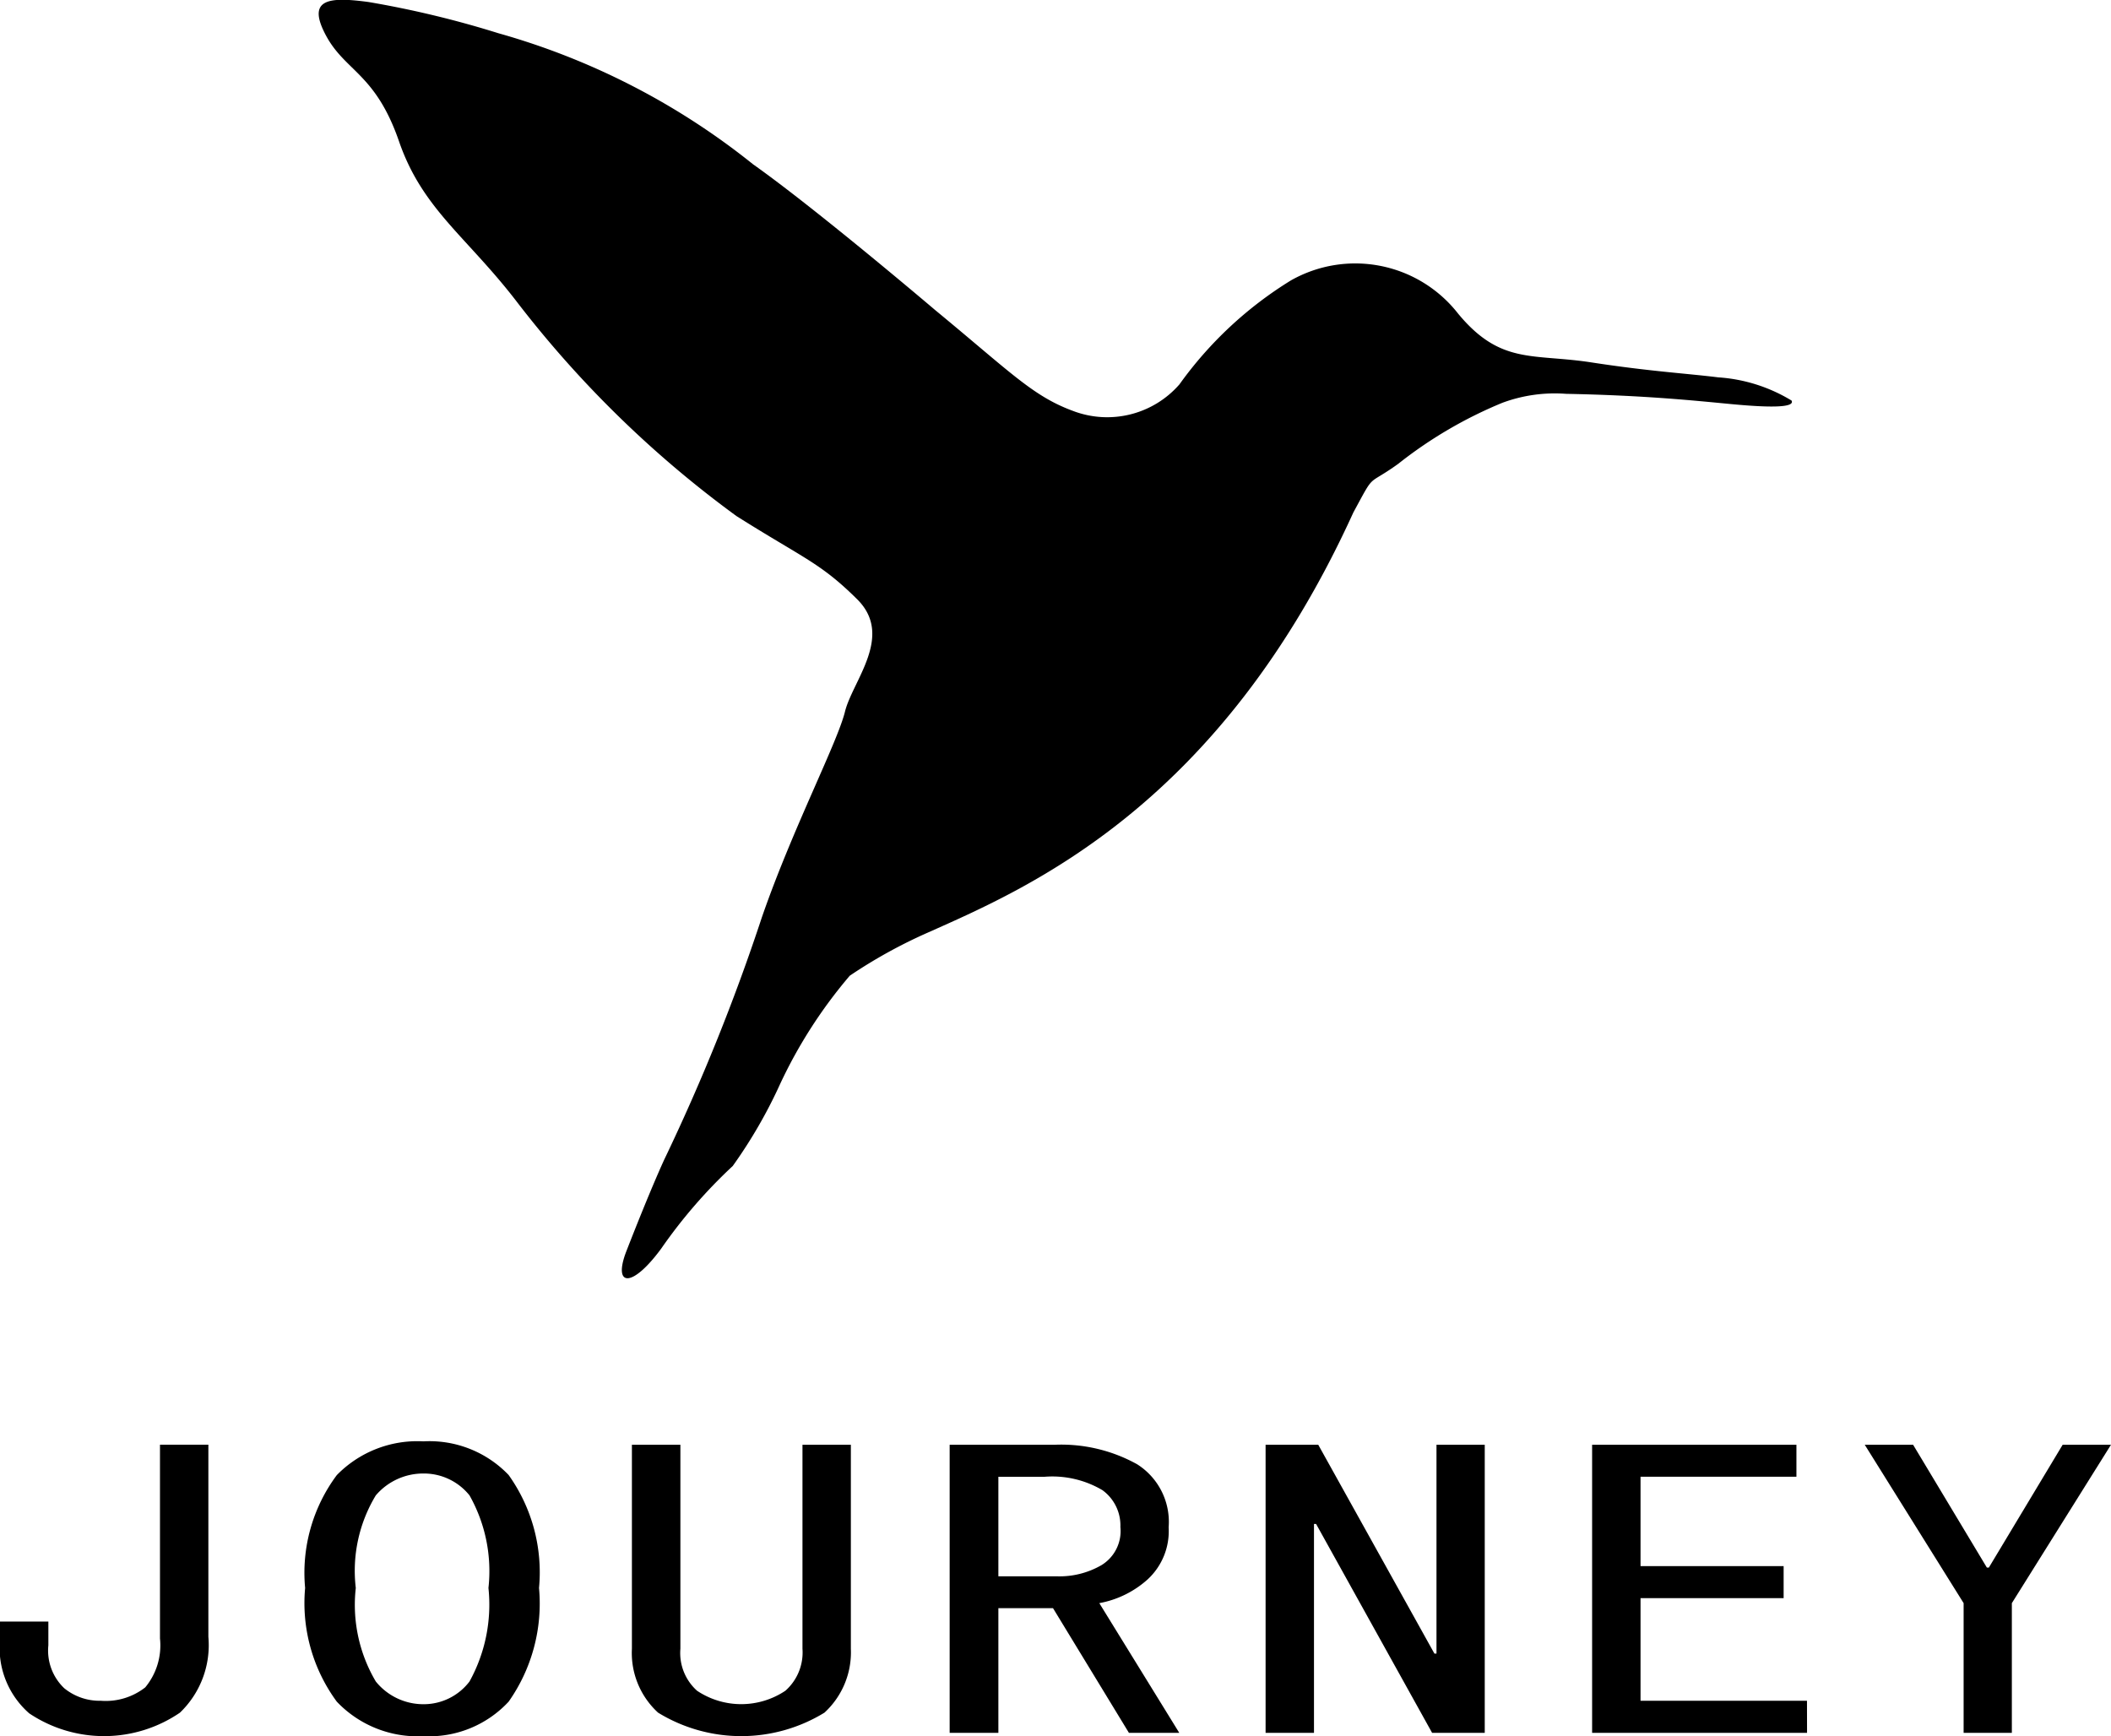
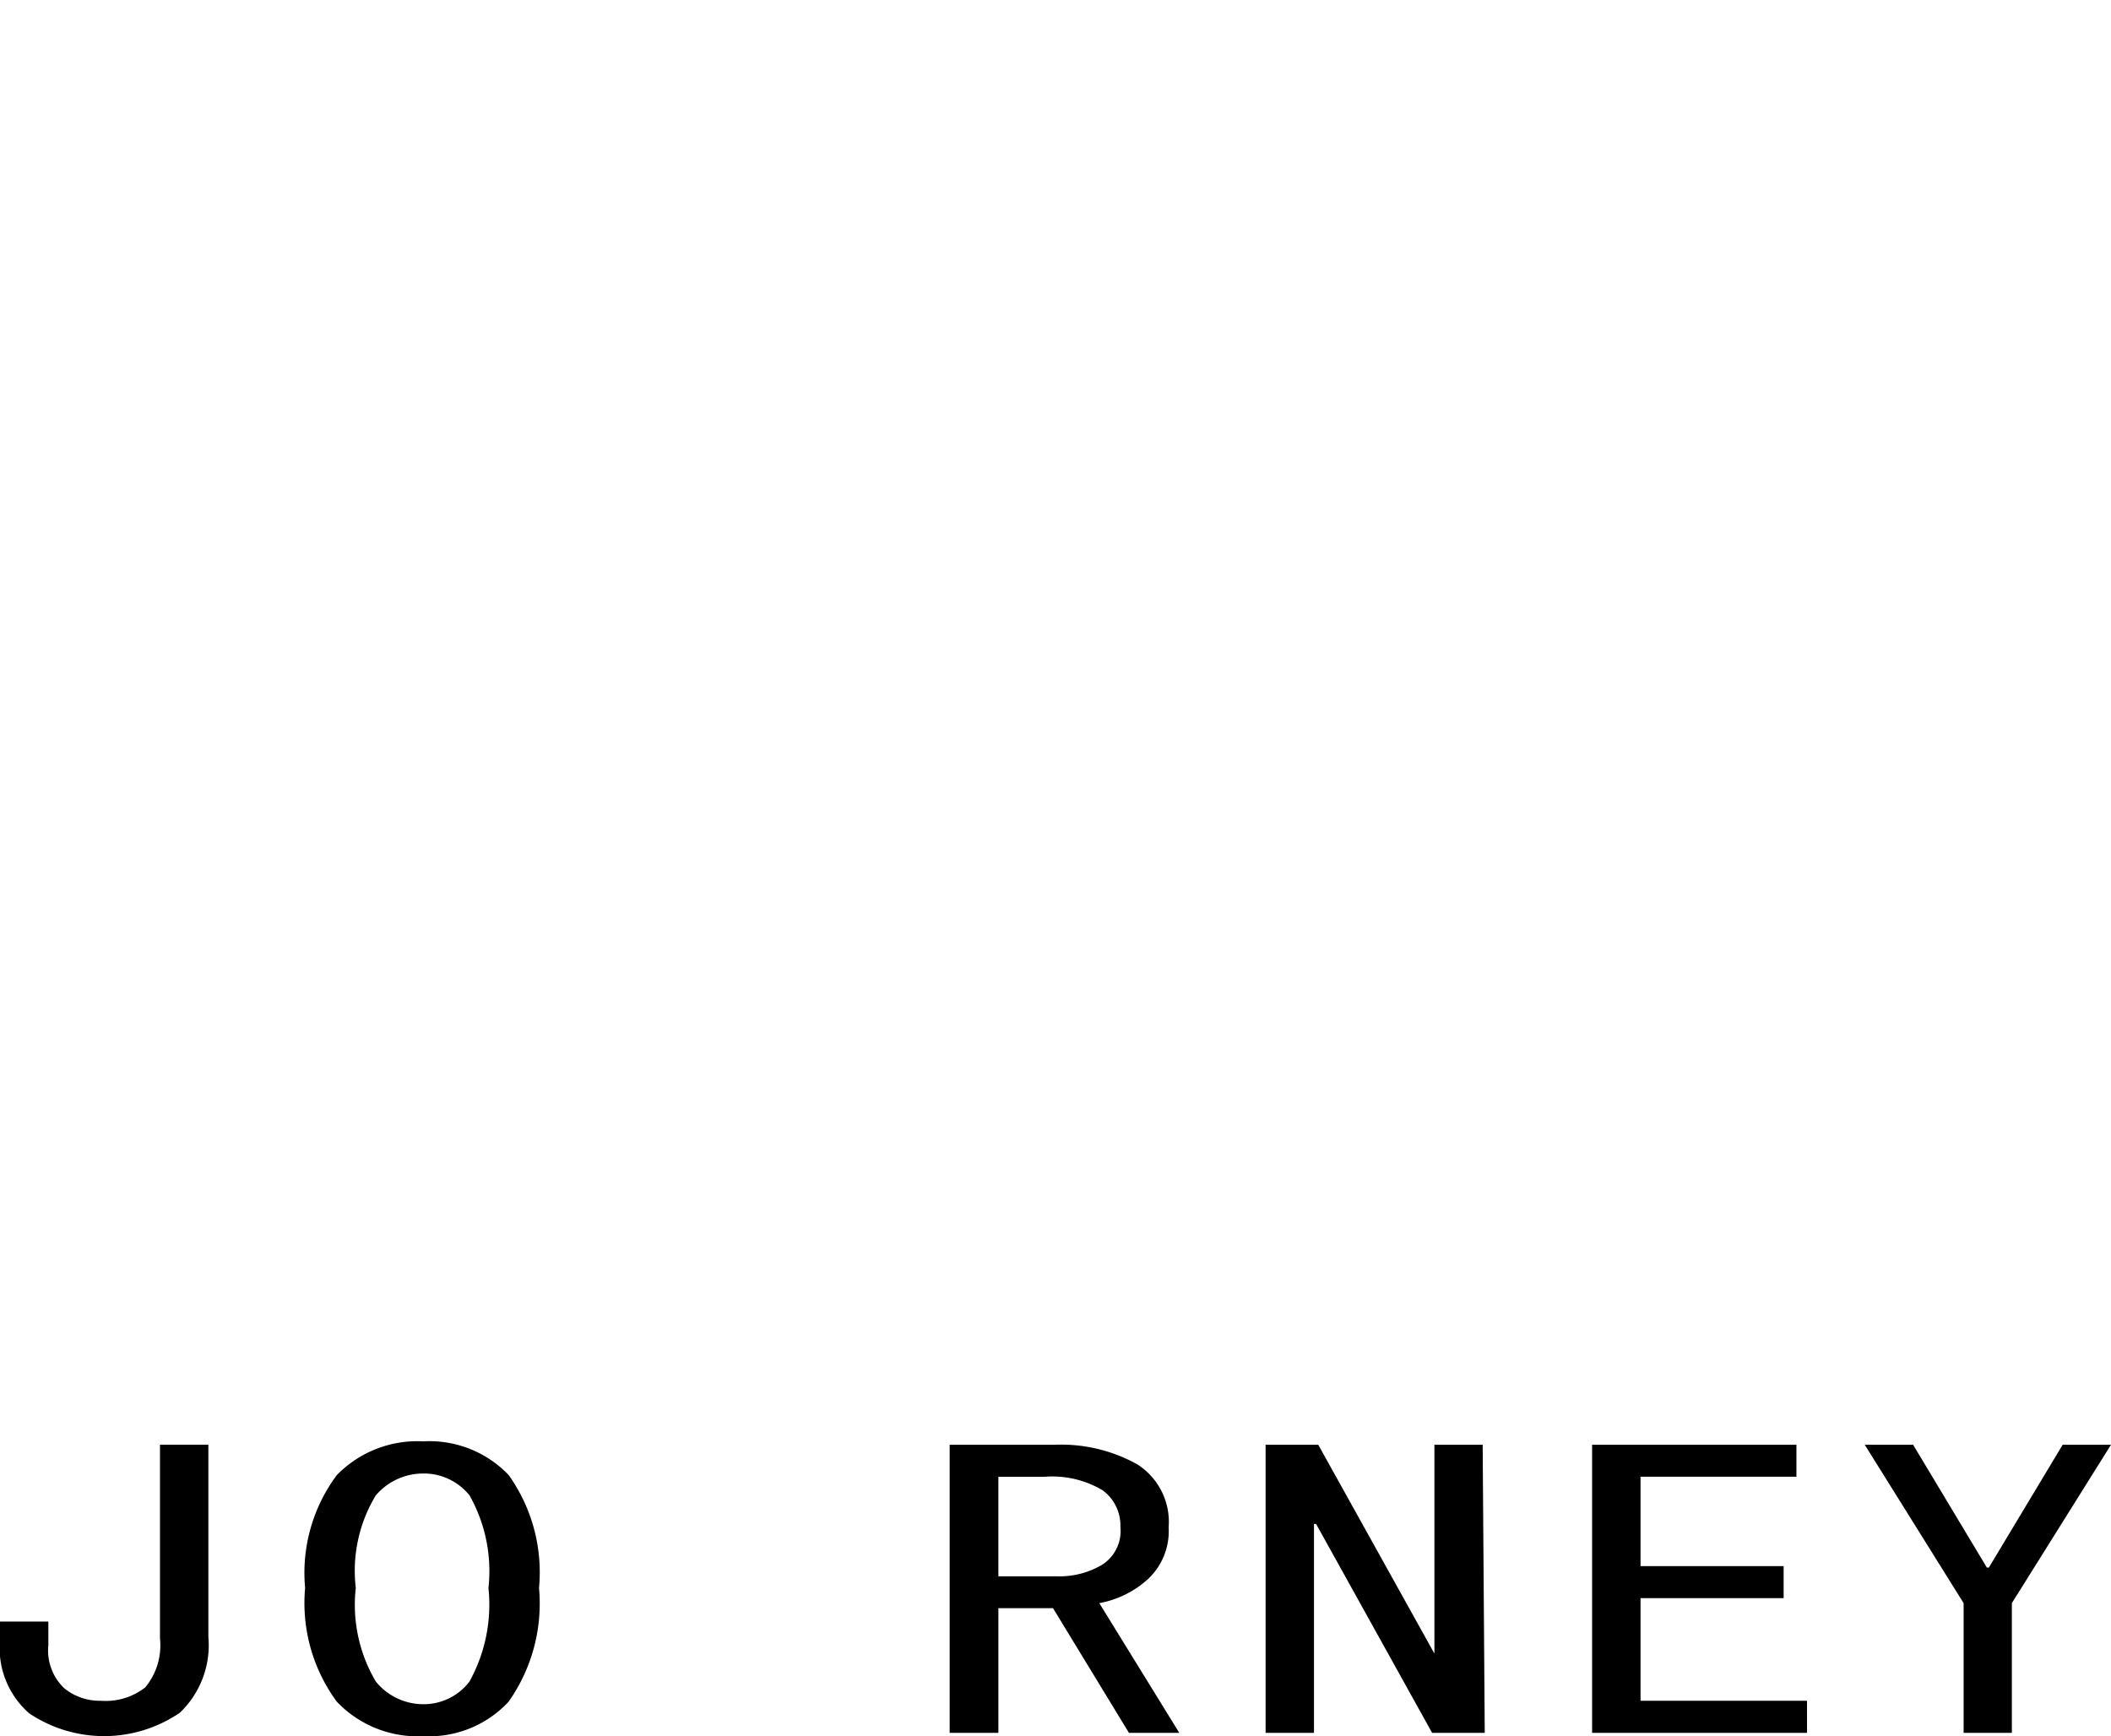
<svg xmlns="http://www.w3.org/2000/svg" width="65" height="53.459" viewBox="0 0 65 53.459">
  <g id="logo" transform="translate(-97.05 -104.983)">
-     <path id="パス_1" data-name="パス 1" d="M142.4,120.766c.692-1.277.386-.783,1.382-1.5a13.327,13.327,0,0,1,3.208-1.88,4.639,4.639,0,0,1,1.958-.276c2.463.049,3.928.207,5.119.319s1.941.106,1.827-.112a4.97,4.97,0,0,0-2.255-.714c-.982-.122-2.107-.183-3.911-.461s-2.793.079-4.1-1.5a4.017,4.017,0,0,0-5.15-1.024,11.864,11.864,0,0,0-3.431,3.2,2.951,2.951,0,0,1-3.268.822c-1.247-.457-1.915-1.181-4.254-3.109,0,0-3.644-3.1-5.606-4.488a22.077,22.077,0,0,0-7.844-4.037,30.479,30.479,0,0,0-3.991-.96c-1.237-.168-1.917-.1-1.323,1.019s1.53,1.17,2.256,3.273,2.1,2.937,3.66,4.981a33.219,33.219,0,0,0,6.728,6.554c2.082,1.314,2.581,1.435,3.719,2.564s-.142,2.507-.377,3.462-1.617,3.612-2.553,6.315a62.49,62.49,0,0,1-3.012,7.478s-.412.882-1.176,2.846c-.4,1.061.18,1.123,1.086-.111a15.669,15.669,0,0,1,2.2-2.54,14.991,14.991,0,0,0,1.461-2.53,14.757,14.757,0,0,1,2.142-3.329,15.422,15.422,0,0,1,2.413-1.332C132.41,132.314,138.287,129.8,142.4,120.766Z" transform="translate(-3.68 0)" fill="#000" />
    <g id="グループ_28" data-name="グループ 28" transform="translate(97.05 149.37)">
      <path id="パス_2" data-name="パス 2" d="M103.466,172.056a2.878,2.878,0,0,1-.875,2.336,4.139,4.139,0,0,1-4.642.021,2.671,2.671,0,0,1-.9-2.254v-.572h1.49v.731a1.6,1.6,0,0,0,.489,1.322,1.723,1.723,0,0,0,1.128.386,1.973,1.973,0,0,0,1.366-.412,2.024,2.024,0,0,0,.454-1.506v-5.967h1.49Z" transform="translate(-97.05 -166.042)" fill="#000" />
      <path id="パス_3" data-name="パス 3" d="M117.168,170.515a5.244,5.244,0,0,1-.935,3.5,3.339,3.339,0,0,1-2.625,1.063,3.429,3.429,0,0,1-2.667-1.063,5.12,5.12,0,0,1-.975-3.5,5.037,5.037,0,0,1,.975-3.475A3.463,3.463,0,0,1,113.607,166a3.37,3.37,0,0,1,2.625,1.036A5.159,5.159,0,0,1,117.168,170.515Zm-1.557,0a4.743,4.743,0,0,0-.583-2.851,1.8,1.8,0,0,0-1.421-.674,1.919,1.919,0,0,0-1.465.674,4.486,4.486,0,0,0-.616,2.851,4.635,4.635,0,0,0,.616,2.879,1.881,1.881,0,0,0,1.465.7,1.77,1.77,0,0,0,1.421-.7A4.9,4.9,0,0,0,115.611,170.515Z" transform="translate(-100.571 -166.004)" fill="#000" />
-       <path id="パス_4" data-name="パス 4" d="M130.541,172.425a2.522,2.522,0,0,1-.813,1.967,4.9,4.9,0,0,1-5.123,0,2.49,2.49,0,0,1-.806-1.967v-6.283h1.493v6.283a1.558,1.558,0,0,0,.514,1.293,2.446,2.446,0,0,0,2.718,0,1.573,1.573,0,0,0,.527-1.293v-6.283h1.49Z" transform="translate(-104.342 -166.042)" fill="#000" />
      <path id="パス_5" data-name="パス 5" d="M144.32,175.014h-1.55l-2.338-3.84h-1.682v3.84h-1.5v-8.872H140.5a4.817,4.817,0,0,1,2.52.6,2.1,2.1,0,0,1,.973,1.941,2.02,2.02,0,0,1-.646,1.605,3.042,3.042,0,0,1-1.489.732Zm-1.813-6.332a1.342,1.342,0,0,0-.553-1.141,3.033,3.033,0,0,0-1.784-.412h-1.42v3.065h1.815a2.573,2.573,0,0,0,1.361-.345A1.229,1.229,0,0,0,142.508,168.682Z" transform="translate(-108.009 -166.042)" fill="#000" />
-       <path id="パス_6" data-name="パス 6" d="M157.371,175.014H155.75l-3.572-6.432h-.065v6.432h-1.49v-8.872h1.621l3.577,6.431h.064v-6.431h1.486Z" transform="translate(-111.654 -166.042)" fill="#000" />
+       <path id="パス_6" data-name="パス 6" d="M157.371,175.014H155.75l-3.572-6.432h-.065v6.432h-1.49v-8.872h1.621l3.577,6.431v-6.431h1.486Z" transform="translate(-111.654 -166.042)" fill="#000" />
      <path id="パス_7" data-name="パス 7" d="M171.063,175.014h-6.618v-8.872h6.291v.986h-4.8v2.752h4.406v.986h-4.406v3.16h5.125Z" transform="translate(-115.422 -166.042)" fill="#000" />
      <path id="パス_8" data-name="パス 8" d="M183.568,166.142l-3.053,4.878v3.994h-1.485V171.02l-3.045-4.878h1.489l2.272,3.783h.061l2.273-3.783Z" transform="translate(-118.568 -166.042)" fill="#000" />
    </g>
  </g>
</svg>